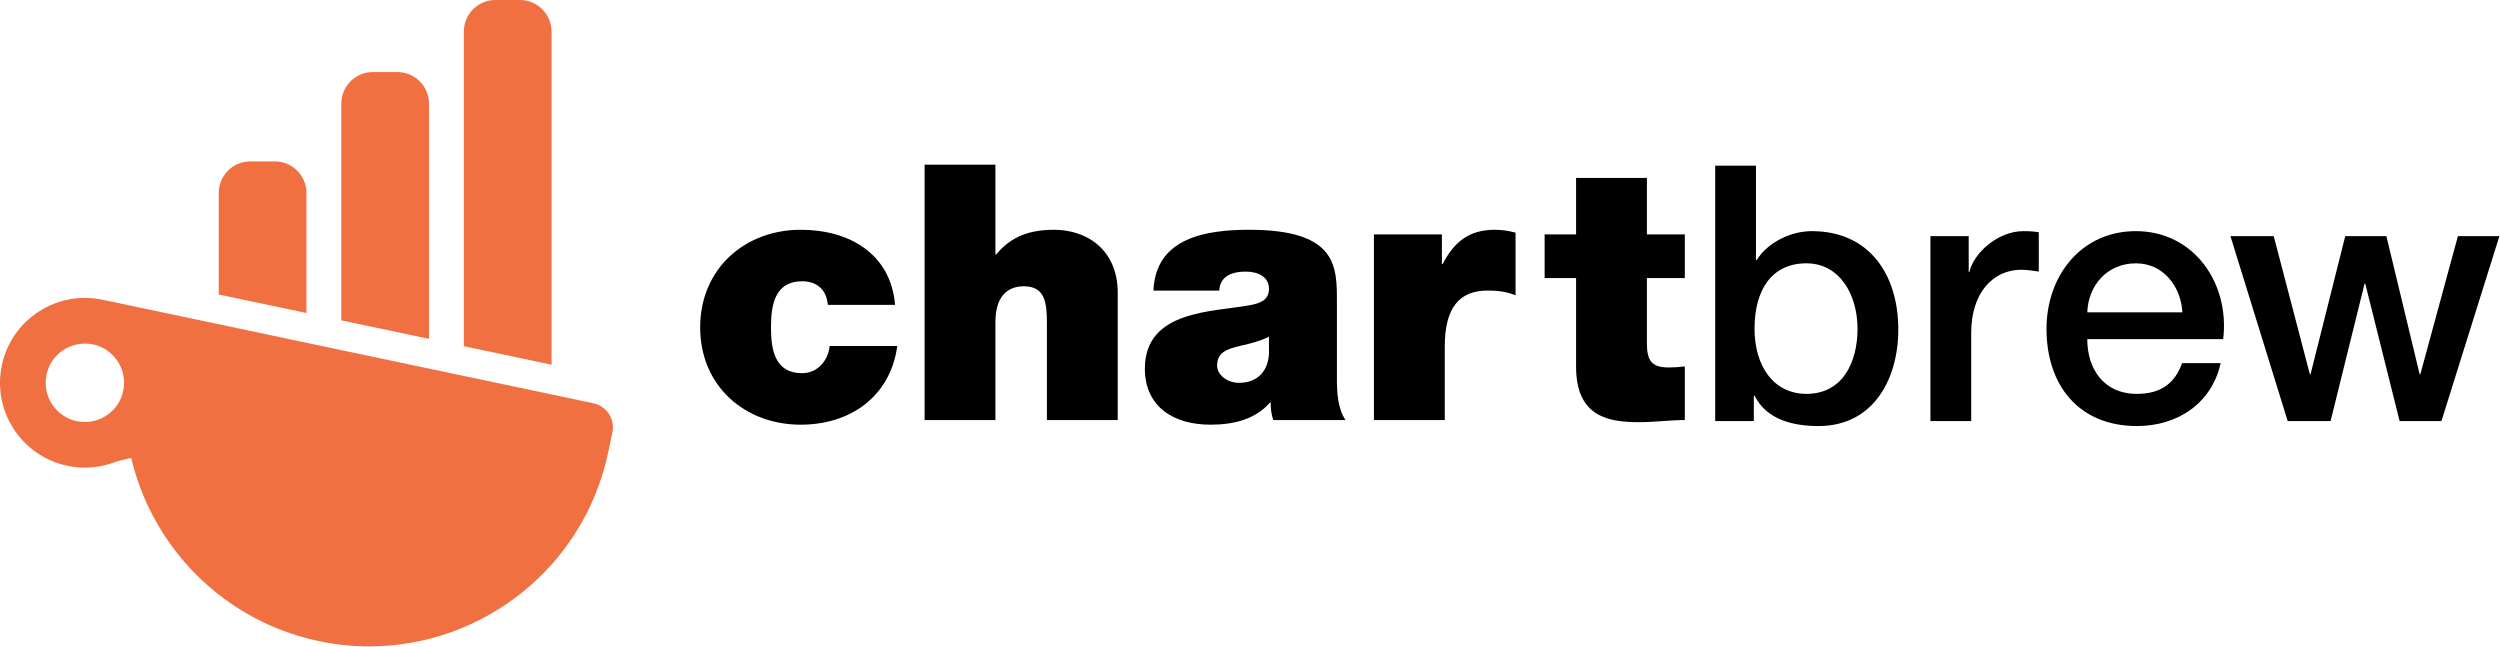
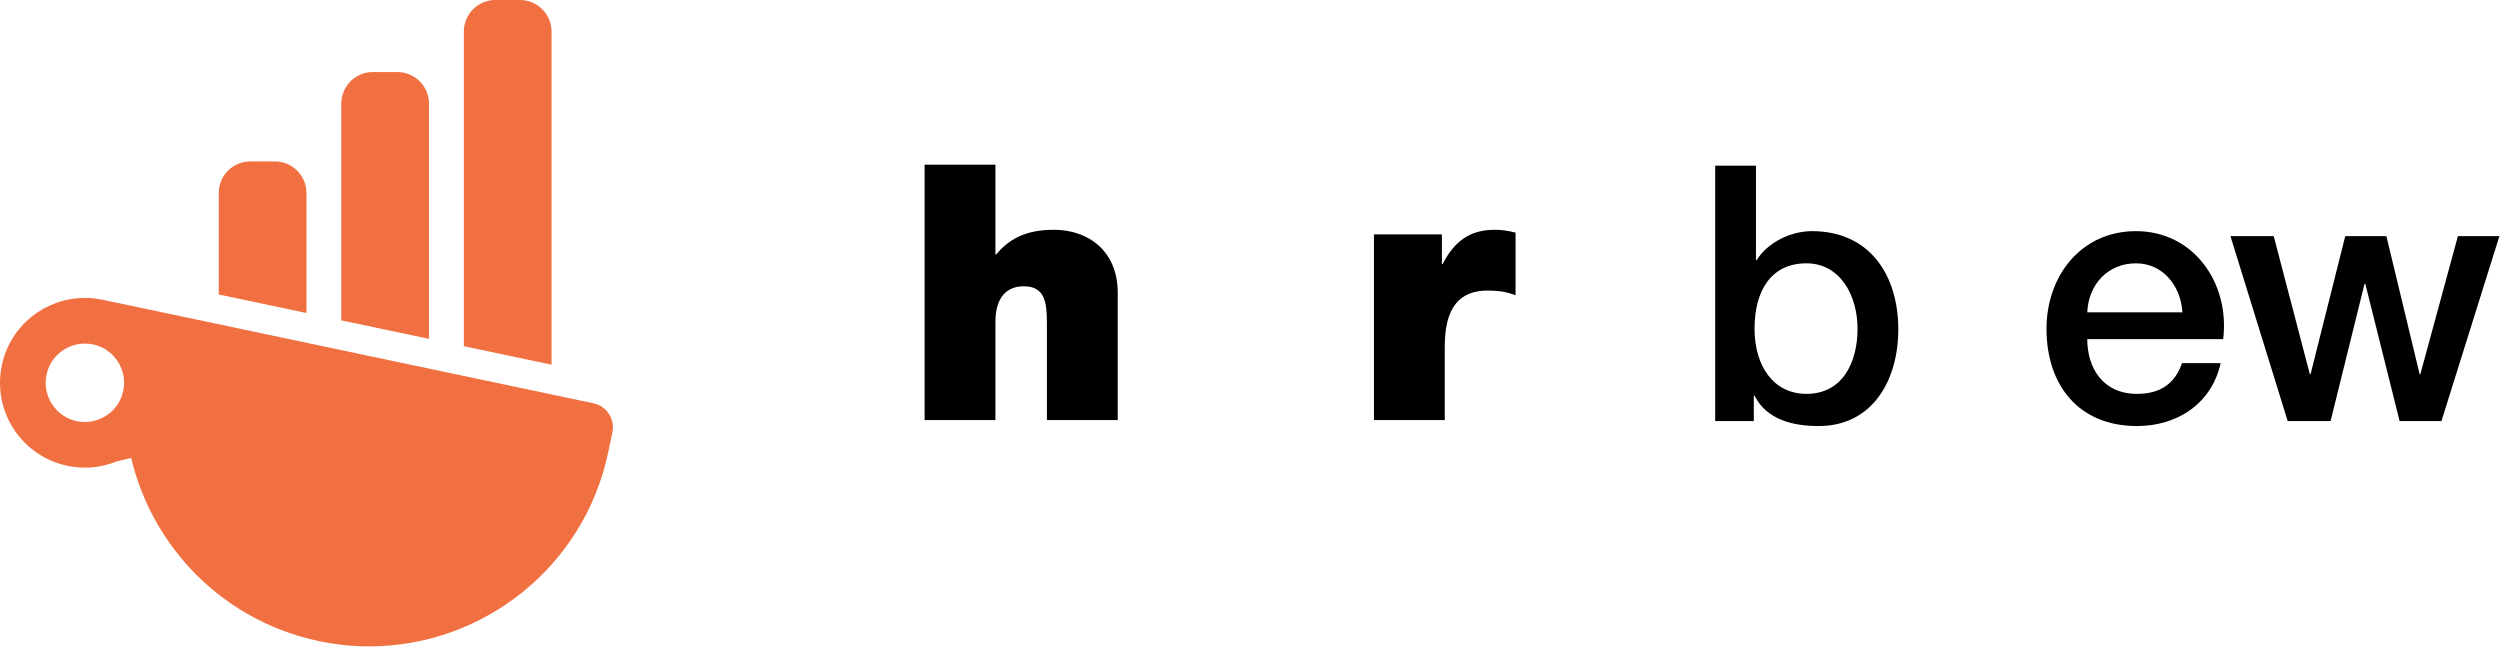
<svg xmlns="http://www.w3.org/2000/svg" width="2353" height="609" viewBox="0 0 2353 609" fill="none">
  <path d="M374.039 67.817H350.845C334.458 67.817 321.222 81.179 321.222 97.566V301.526L403.79 318.922V97.566C403.79 81.179 390.426 67.817 374.039 67.817Z" fill="#F17041" />
  <path d="M489.382 -0.003H466.187C449.8 -0.003 436.563 13.359 436.563 29.746V325.854L519.131 343.25V29.746C519.131 13.359 505.77 -0.003 489.382 -0.003Z" fill="#F17041" />
  <path d="M258.697 151.896H235.628C219.114 151.896 205.88 165.259 205.88 181.646V277.198L288.446 294.594V181.646C288.446 165.259 275.085 151.896 258.697 151.896Z" fill="#F17041" />
  <path d="M116.047 367.626C116.017 367.714 116.017 367.774 115.988 367.862C112.353 385.267 97.016 397.176 79.876 397.176C77.365 397.176 74.853 396.88 72.253 396.438C52.335 392.152 39.599 372.619 43.795 352.703C47.4 335.298 62.767 323.388 79.876 323.388C82.389 323.388 84.9 323.566 87.501 324.127C100.089 326.787 109.841 335.623 114.215 346.792C116.756 353.204 117.524 360.386 116.047 367.626ZM558.532 379.57C526.008 372.704 483.533 363.747 436.82 353.884C436.791 353.884 436.701 353.884 436.643 353.855C435.815 353.678 433.037 353.087 428.545 352.14C427.6 351.934 426.655 351.756 425.679 351.55C424.733 351.343 423.788 351.136 422.813 350.93C414.449 349.186 402.748 346.704 388.681 343.748C387.5 343.483 386.317 343.246 385.136 342.98C373.581 340.558 360.579 337.81 346.66 334.883C345.005 334.528 343.38 334.175 341.725 333.85C338.889 333.228 336.021 332.638 333.127 332.016C330.909 331.544 328.693 331.071 326.448 330.628C310.047 327.142 292.819 323.506 275.443 319.871C272.932 319.34 270.449 318.808 267.967 318.276C262.412 317.094 256.827 315.912 251.271 314.759C244.031 313.223 236.821 311.686 229.699 310.208C228.015 309.854 226.36 309.499 224.704 309.144C222.133 308.612 219.563 308.08 217.021 307.519C211.703 306.396 206.472 305.303 201.36 304.21C195.449 302.998 189.628 301.758 183.895 300.546C162.767 296.083 143.884 292.094 129.108 288.991C127.512 288.636 125.917 288.311 124.351 287.987C118.795 286.804 113.919 285.77 109.871 284.914C109.516 284.854 109.161 284.766 108.836 284.707C101.212 283.111 96.72 282.164 96.336 282.076C90.781 280.954 85.285 280.392 79.788 280.392C42.849 280.392 9.635 306.19 1.744 343.779C-7.387 386.922 20.243 429.358 63.417 438.399C68.913 439.582 74.499 440.143 79.876 440.143C90.219 440.143 100.267 438.104 109.575 434.38L123.464 430.983C132.684 470.048 151.98 505.894 179.079 535.06C210.284 568.511 251.655 593.156 299.823 603.351C315.78 606.75 331.885 608.375 347.607 608.375C453.989 608.375 549.704 534.055 572.457 425.634L576.387 407.027C579.031 394.503 571.056 382.214 558.532 379.57" fill="#F17041" />
-   <path d="M779.17 286.949C778.489 279.88 776.14 274.156 771.758 270.454C767.722 266.748 761.998 264.73 754.933 264.73C729.343 264.73 725.645 286.949 725.645 308.153C725.645 329.361 729.343 351.237 754.933 351.237C769.402 351.237 779.504 339.459 780.849 325.659H844.469C841.44 349.219 830.33 367.732 814.174 380.521C798.355 392.976 777.148 399.711 753.58 399.711C701.07 399.711 659 363.358 659 308.153C659 252.948 701.07 216.26 753.58 216.26C799.362 216.26 838.411 238.81 842.447 286.949H779.17Z" fill="black" />
  <path d="M870.231 154.997H936.884V239.486H937.553C948.993 226.02 963.804 216.26 992.077 216.26C1023.39 216.26 1052 235.446 1052 275.501V395.336H985.35V303.782C985.35 283.581 982.997 269.443 963.469 269.443C952.022 269.443 936.884 275.166 936.884 303.105V395.336H870.231V154.997Z" fill="black" />
-   <path d="M1194.35 316.906C1186.27 320.946 1177.19 323.302 1168.1 325.324C1153.28 328.688 1145.55 332.39 1145.55 344.172C1145.55 352.248 1154.29 360.328 1166.41 360.328C1181.56 360.328 1193.34 351.237 1194.35 333.066V316.906ZM1258.3 356.292C1258.3 369.416 1258.98 384.227 1266.39 395.336H1198.39C1196.71 390.624 1195.7 383.554 1196.03 378.841H1195.36C1181.22 395.002 1160.7 399.711 1139.15 399.711C1105.49 399.711 1077.55 383.554 1077.55 346.866C1077.55 291.662 1142.18 293.68 1176.18 287.283C1185.27 285.603 1194.35 282.909 1194.35 271.803C1194.35 260.017 1183.25 255.643 1172.47 255.643C1151.94 255.643 1147.89 266.079 1147.56 273.483H1085.62C1086.63 248.912 1098.75 234.435 1115.92 226.359C1132.75 218.278 1154.97 216.26 1175.5 216.26C1258.98 216.26 1258.3 250.93 1258.3 284.592V356.292Z" fill="black" />
  <path d="M1293.15 220.634H1357.11V248.577H1357.78C1368.55 227.704 1382.69 216.264 1406.93 216.264C1413.66 216.264 1420.05 217.271 1426.45 218.951V277.861C1419.72 275.505 1413.66 273.487 1400.2 273.487C1373.94 273.487 1359.81 288.97 1359.81 326.331V395.336H1293.15V220.634Z" fill="black" />
-   <path d="M1550.07 220.64H1585.75V261.706H1550.07V322.634C1550.07 338.791 1553.77 345.86 1570.6 345.86C1575.65 345.86 1580.7 345.526 1585.75 344.849V395.341C1572.28 395.341 1557.13 397.359 1543 397.359C1514.72 397.359 1483.41 392.985 1483.41 345.184V261.706H1453.8V220.64H1483.41V167.457H1550.07V220.64Z" fill="black" />
  <path d="M1700.18 247.841C1667.86 247.841 1651.37 272.412 1651.37 309.442C1651.37 344.446 1669.21 370.705 1700.18 370.705C1735.18 370.705 1748.31 339.737 1748.31 309.442C1748.31 277.794 1731.82 247.841 1700.18 247.841ZM1614.34 155.944H1652.71V244.811H1653.39C1663.82 227.978 1685.7 217.545 1705.22 217.545C1760.09 217.545 1786.68 259.284 1786.68 310.111C1786.68 356.897 1763.12 401 1711.62 401C1688.06 401 1662.81 395.276 1651.37 372.381H1650.69V396.283H1614.34V155.944Z" fill="black" />
-   <path d="M1816.92 222.252H1852.94V255.915H1853.61C1857.98 237.402 1880.88 217.54 1904.44 217.54C1913.19 217.54 1915.55 218.212 1918.91 218.547V255.577C1913.53 254.904 1907.8 253.893 1902.42 253.893C1876.16 253.893 1855.29 275.105 1855.29 313.472V396.281H1816.92V222.252Z" fill="black" />
  <path d="M2054.08 293.958C2052.73 269.721 2036.24 247.841 2010.32 247.841C1983.72 247.841 1965.55 268.037 1964.54 293.958H2054.08ZM1964.54 319.202C1964.54 346.468 1979.35 370.705 2011.33 370.705C2033.54 370.705 2047.01 360.945 2053.74 341.751H2090.09C2081.68 379.796 2049.36 401 2011.33 401C1956.8 401 1926.17 362.959 1926.17 309.442C1926.17 259.957 1958.48 217.545 2010.32 217.545C2065.18 217.545 2098.85 267.026 2092.45 319.202H1964.54Z" fill="black" />
  <path d="M2099.3 222.252H2140.03L2174.02 352.186H2174.7L2207.35 222.252H2246.06L2277.37 352.186H2278.04L2313.38 222.252H2352.43L2297.9 396.281H2258.51L2226.2 267.02H2225.53L2193.55 396.281H2153.16L2099.3 222.252Z" fill="black" />
</svg>